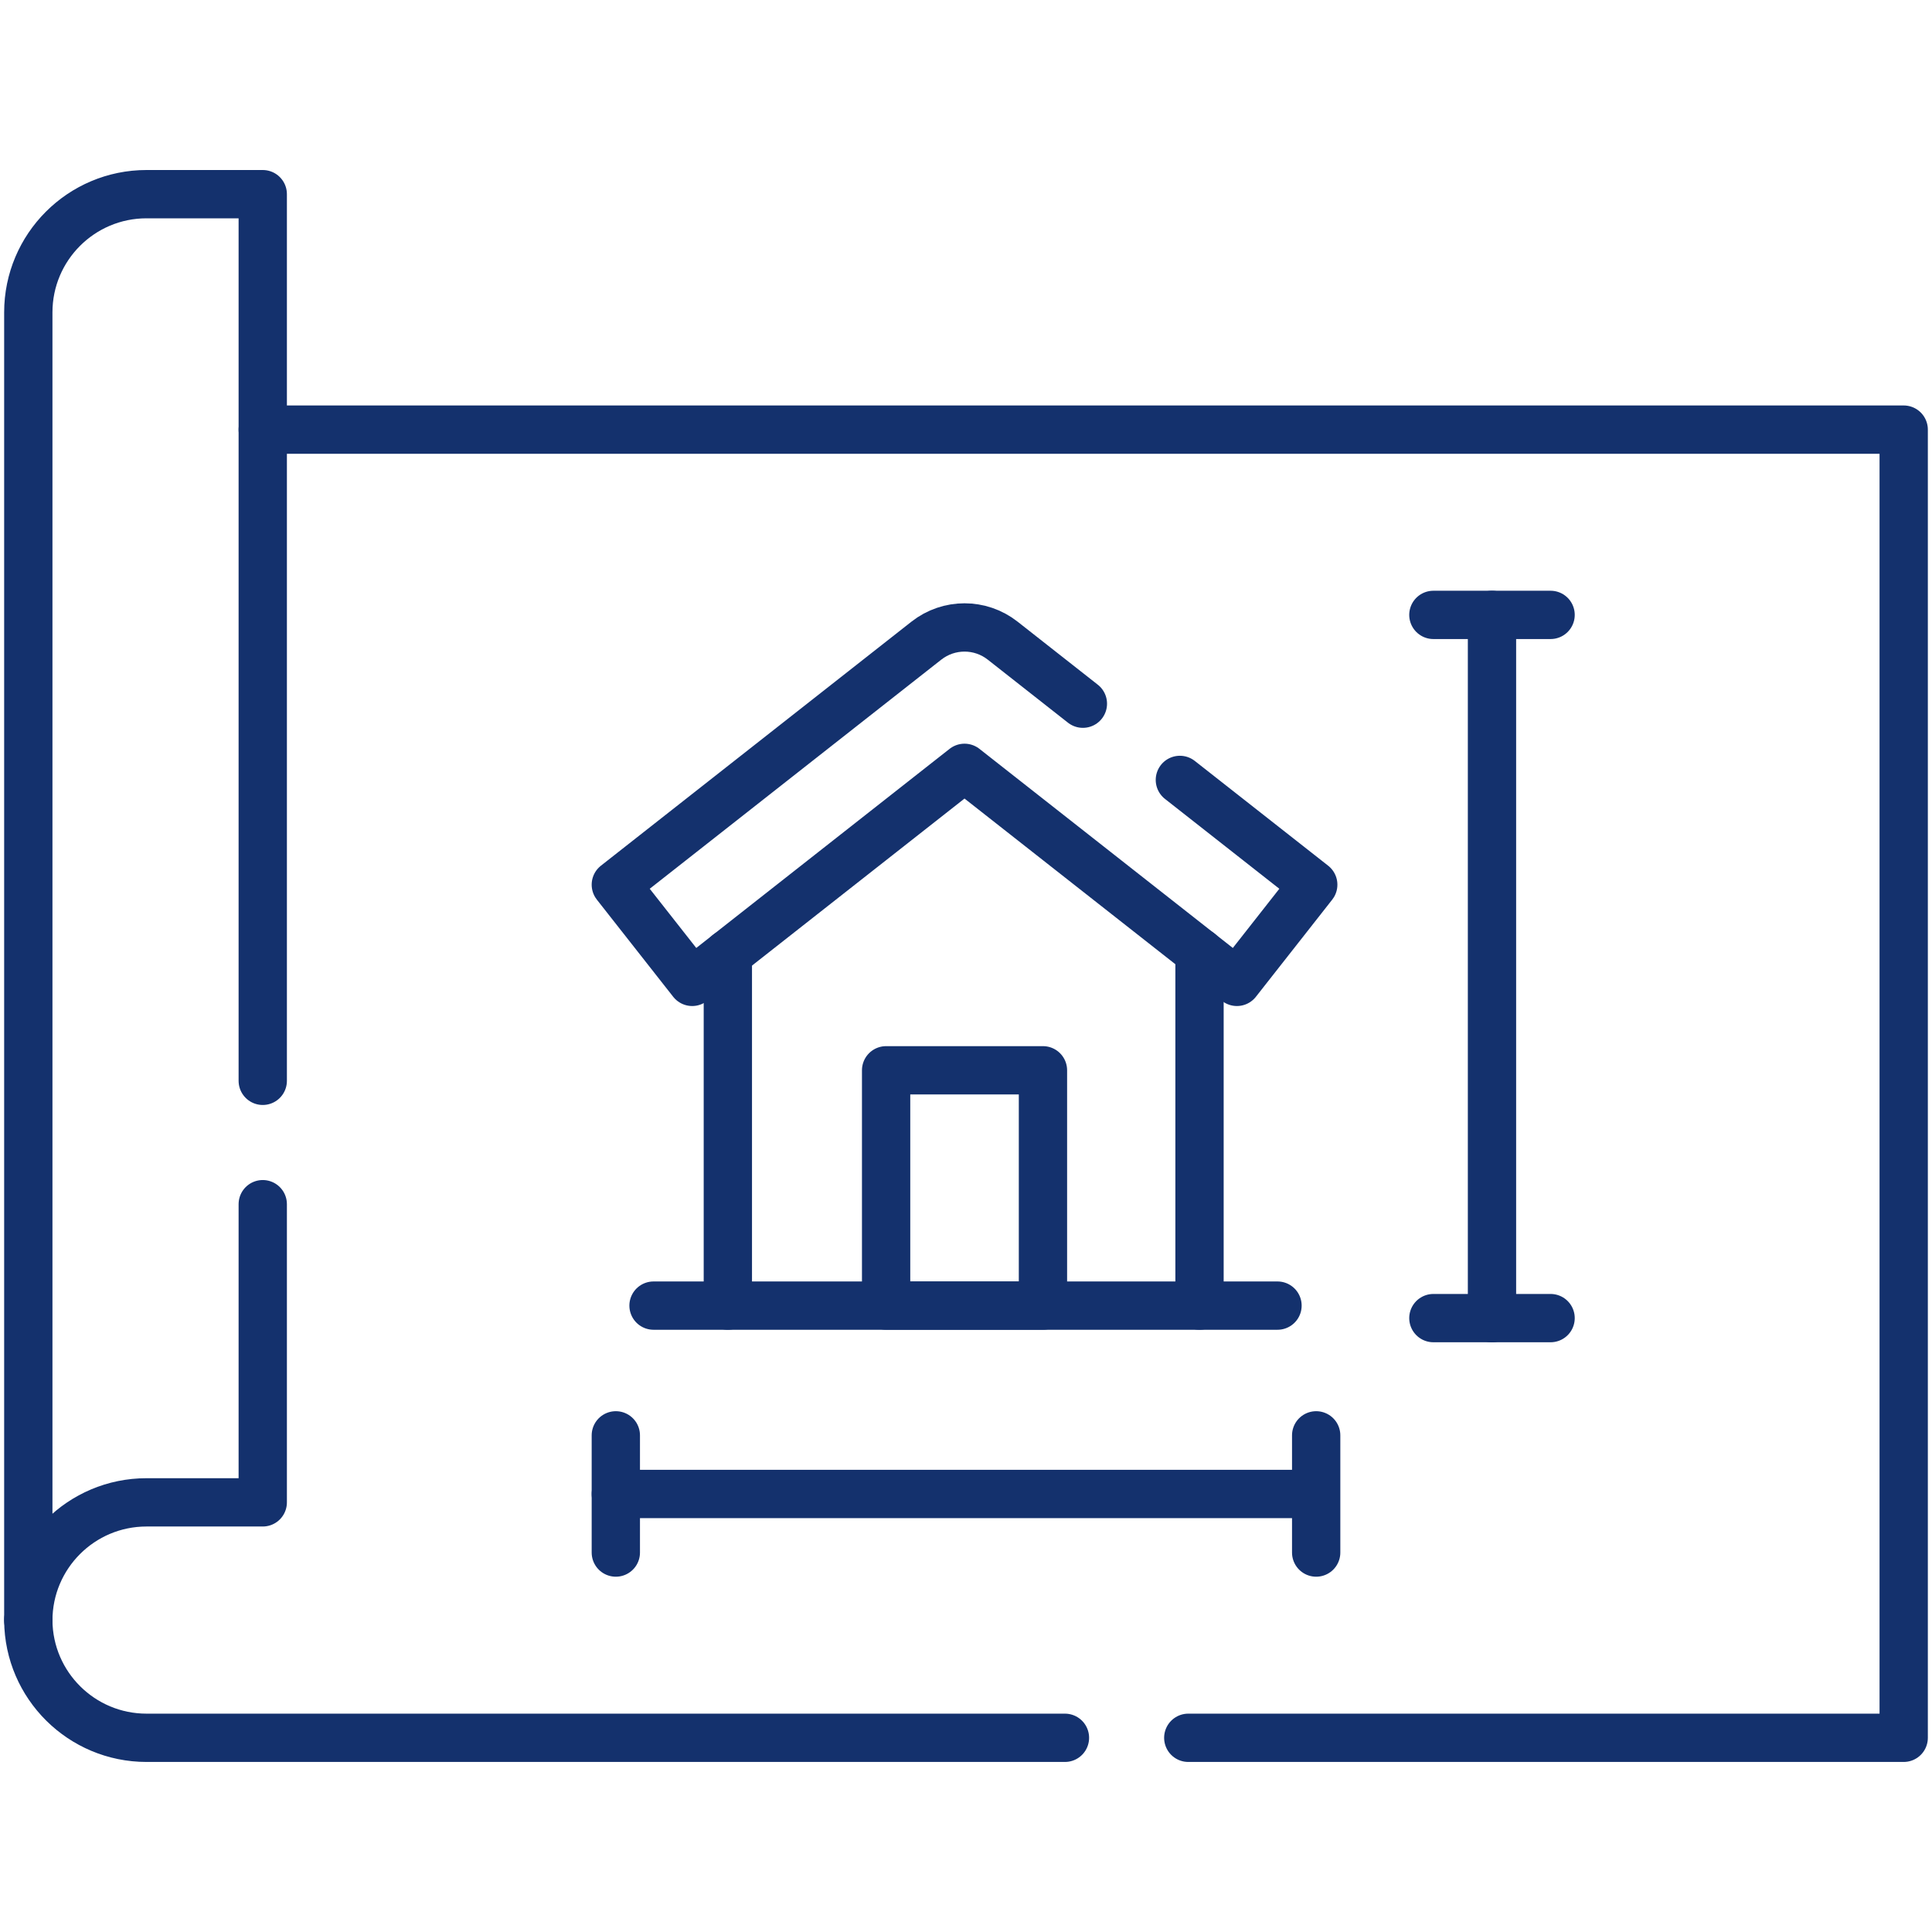
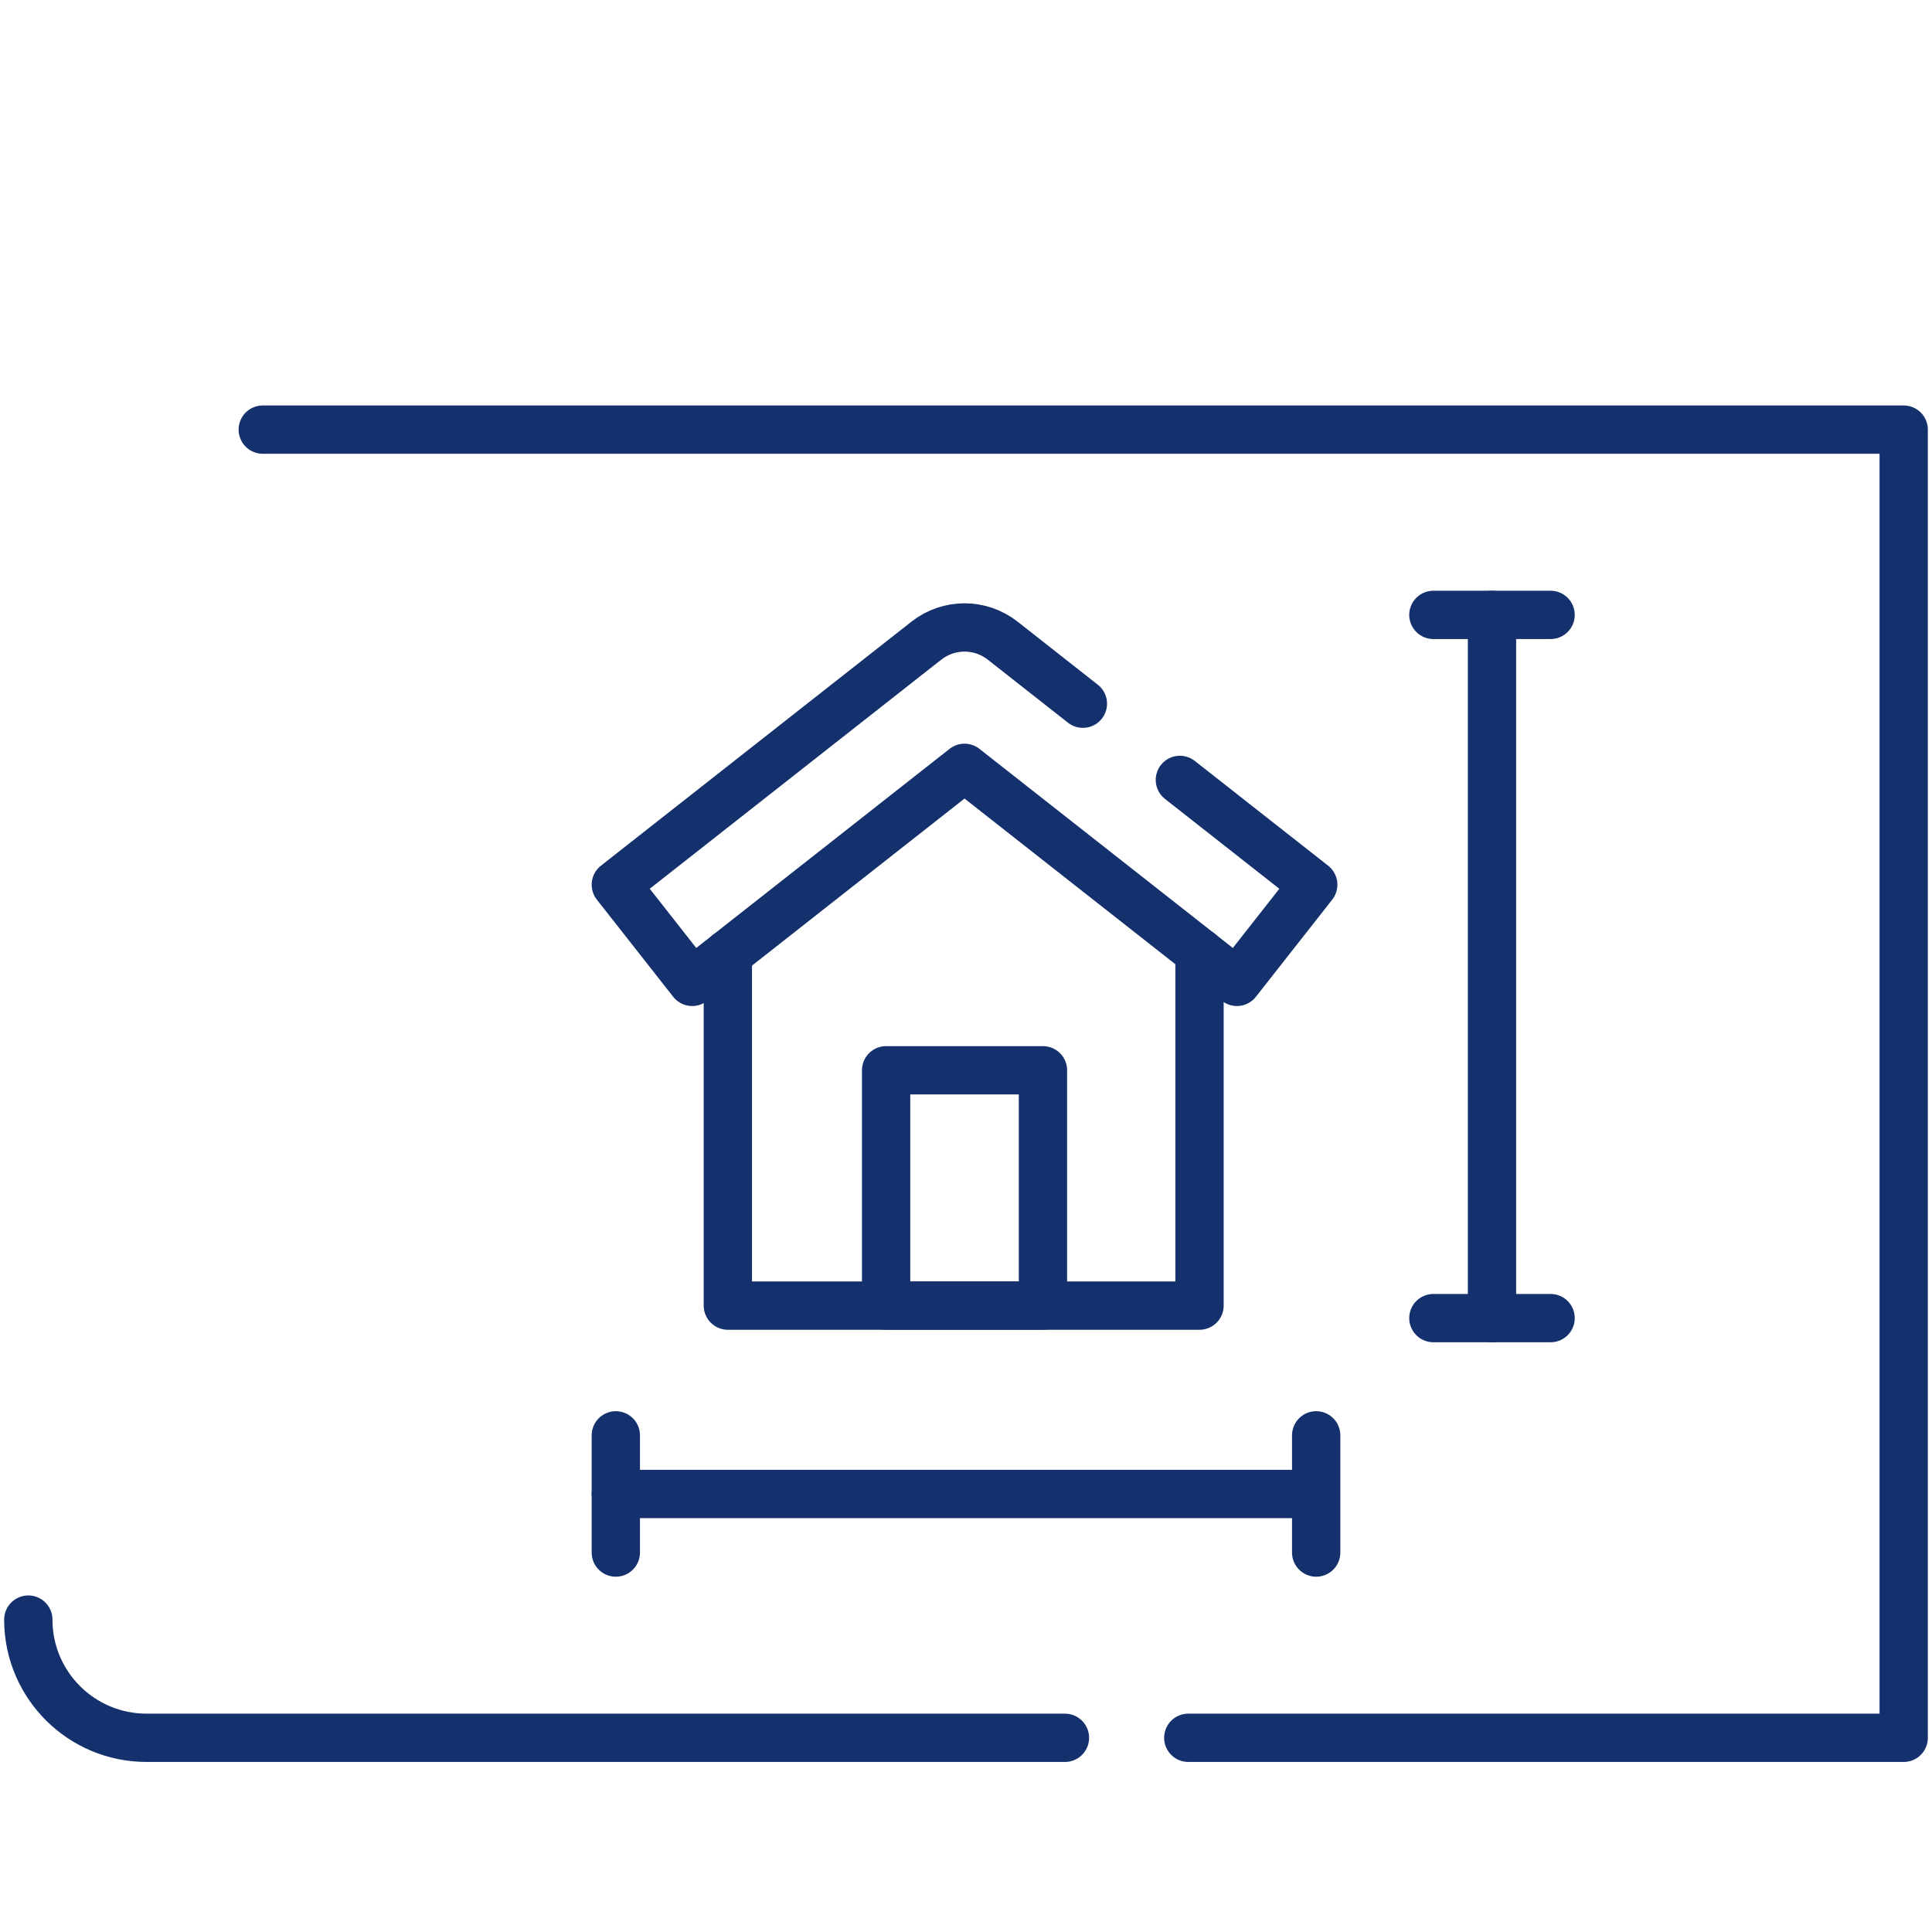
<svg xmlns="http://www.w3.org/2000/svg" width="60" height="60" viewBox="0 0 60 60" fill="none">
  <path d="M8.16 13.342H59.121V53.969H36.903" stroke="#14316D" stroke-width="1.5" stroke-miterlimit="10" stroke-linecap="round" stroke-linejoin="round" />
  <path d="M0.879 50.298C0.879 50.308 0.879 50.318 0.879 50.328C0.895 52.342 2.534 53.969 4.55 53.969H33.073" stroke="#14316D" stroke-width="1.5" stroke-miterlimit="10" stroke-linecap="round" stroke-linejoin="round" />
-   <path d="M8.16 37.397V46.657H4.55C2.523 46.657 0.879 48.301 0.879 50.328V9.702C0.879 7.674 2.523 6.03 4.55 6.03H8.16V33.566" stroke="#14316D" stroke-width="1.5" stroke-miterlimit="10" stroke-linecap="round" stroke-linejoin="round" />
  <path d="M19.125 46.397H40.784" stroke="#14316D" stroke-width="1.5" stroke-miterlimit="10" stroke-linecap="round" stroke-linejoin="round" />
  <path d="M46.335 19.096V40.936" stroke="#14316D" stroke-width="1.5" stroke-miterlimit="10" stroke-linecap="round" stroke-linejoin="round" />
-   <path d="M22.603 40.547H20.296" stroke="#14316D" stroke-width="1.5" stroke-miterlimit="10" stroke-linecap="round" stroke-linejoin="round" />
  <path d="M37.252 29.579V40.547H22.604V29.622" stroke="#14316D" stroke-width="1.5" stroke-miterlimit="10" stroke-linecap="round" stroke-linejoin="round" />
  <path d="M32.39 33.239H27.519V40.546H32.39V33.239Z" stroke="#14316D" stroke-width="1.5" stroke-miterlimit="10" stroke-linecap="round" stroke-linejoin="round" />
-   <path d="M37.252 40.547H39.674" stroke="#14316D" stroke-width="1.5" stroke-miterlimit="10" stroke-linecap="round" stroke-linejoin="round" />
  <path d="M36.642 24.221L40.784 27.475L38.413 30.493L29.954 23.846L21.497 30.493L19.125 27.475L28.768 19.897C29.465 19.349 30.444 19.349 31.14 19.897L33.63 21.854" stroke="#14316D" stroke-width="1.5" stroke-miterlimit="10" stroke-linecap="round" stroke-linejoin="round" />
  <path d="M19.125 44.576V48.216" stroke="#14316D" stroke-width="1.5" stroke-miterlimit="10" stroke-linecap="round" stroke-linejoin="round" />
  <path d="M40.875 44.576V48.216" stroke="#14316D" stroke-width="1.5" stroke-miterlimit="10" stroke-linecap="round" stroke-linejoin="round" />
  <path d="M44.515 19.096H48.155" stroke="#14316D" stroke-width="1.5" stroke-miterlimit="10" stroke-linecap="round" stroke-linejoin="round" />
  <path d="M44.515 40.935H48.155" stroke="#14316D" stroke-width="1.5" stroke-miterlimit="10" stroke-linecap="round" stroke-linejoin="round" />
</svg>